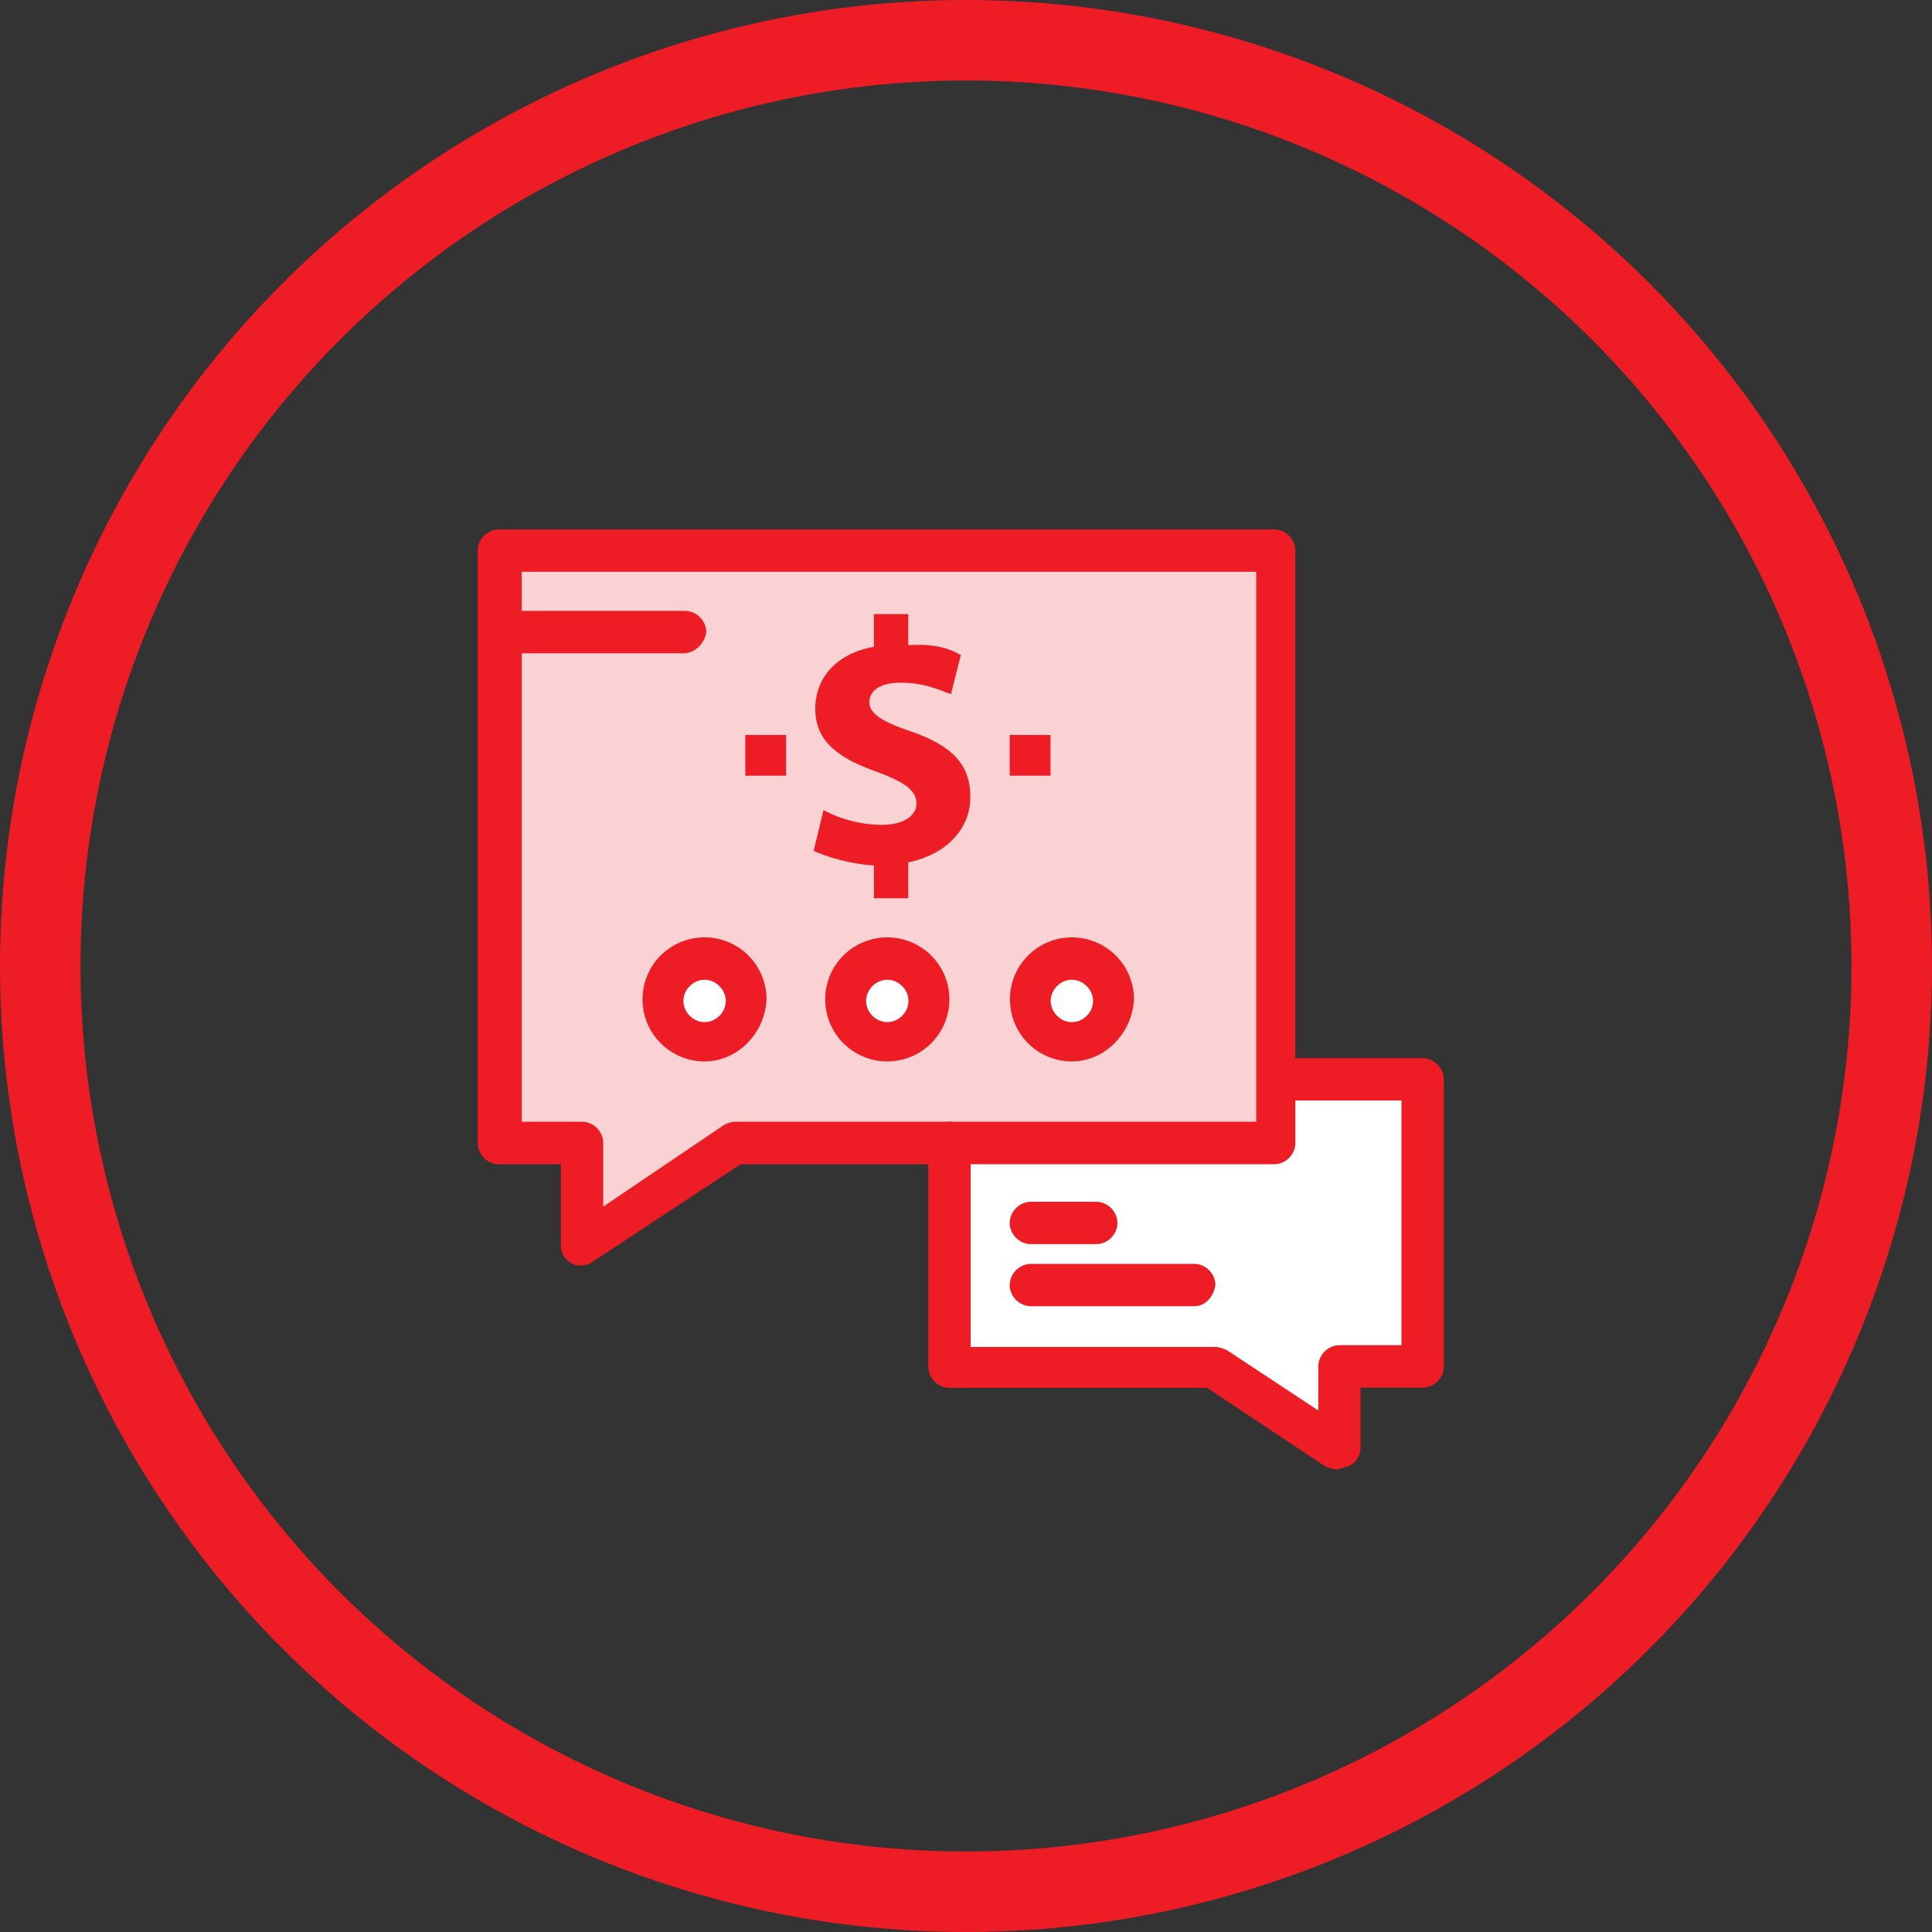
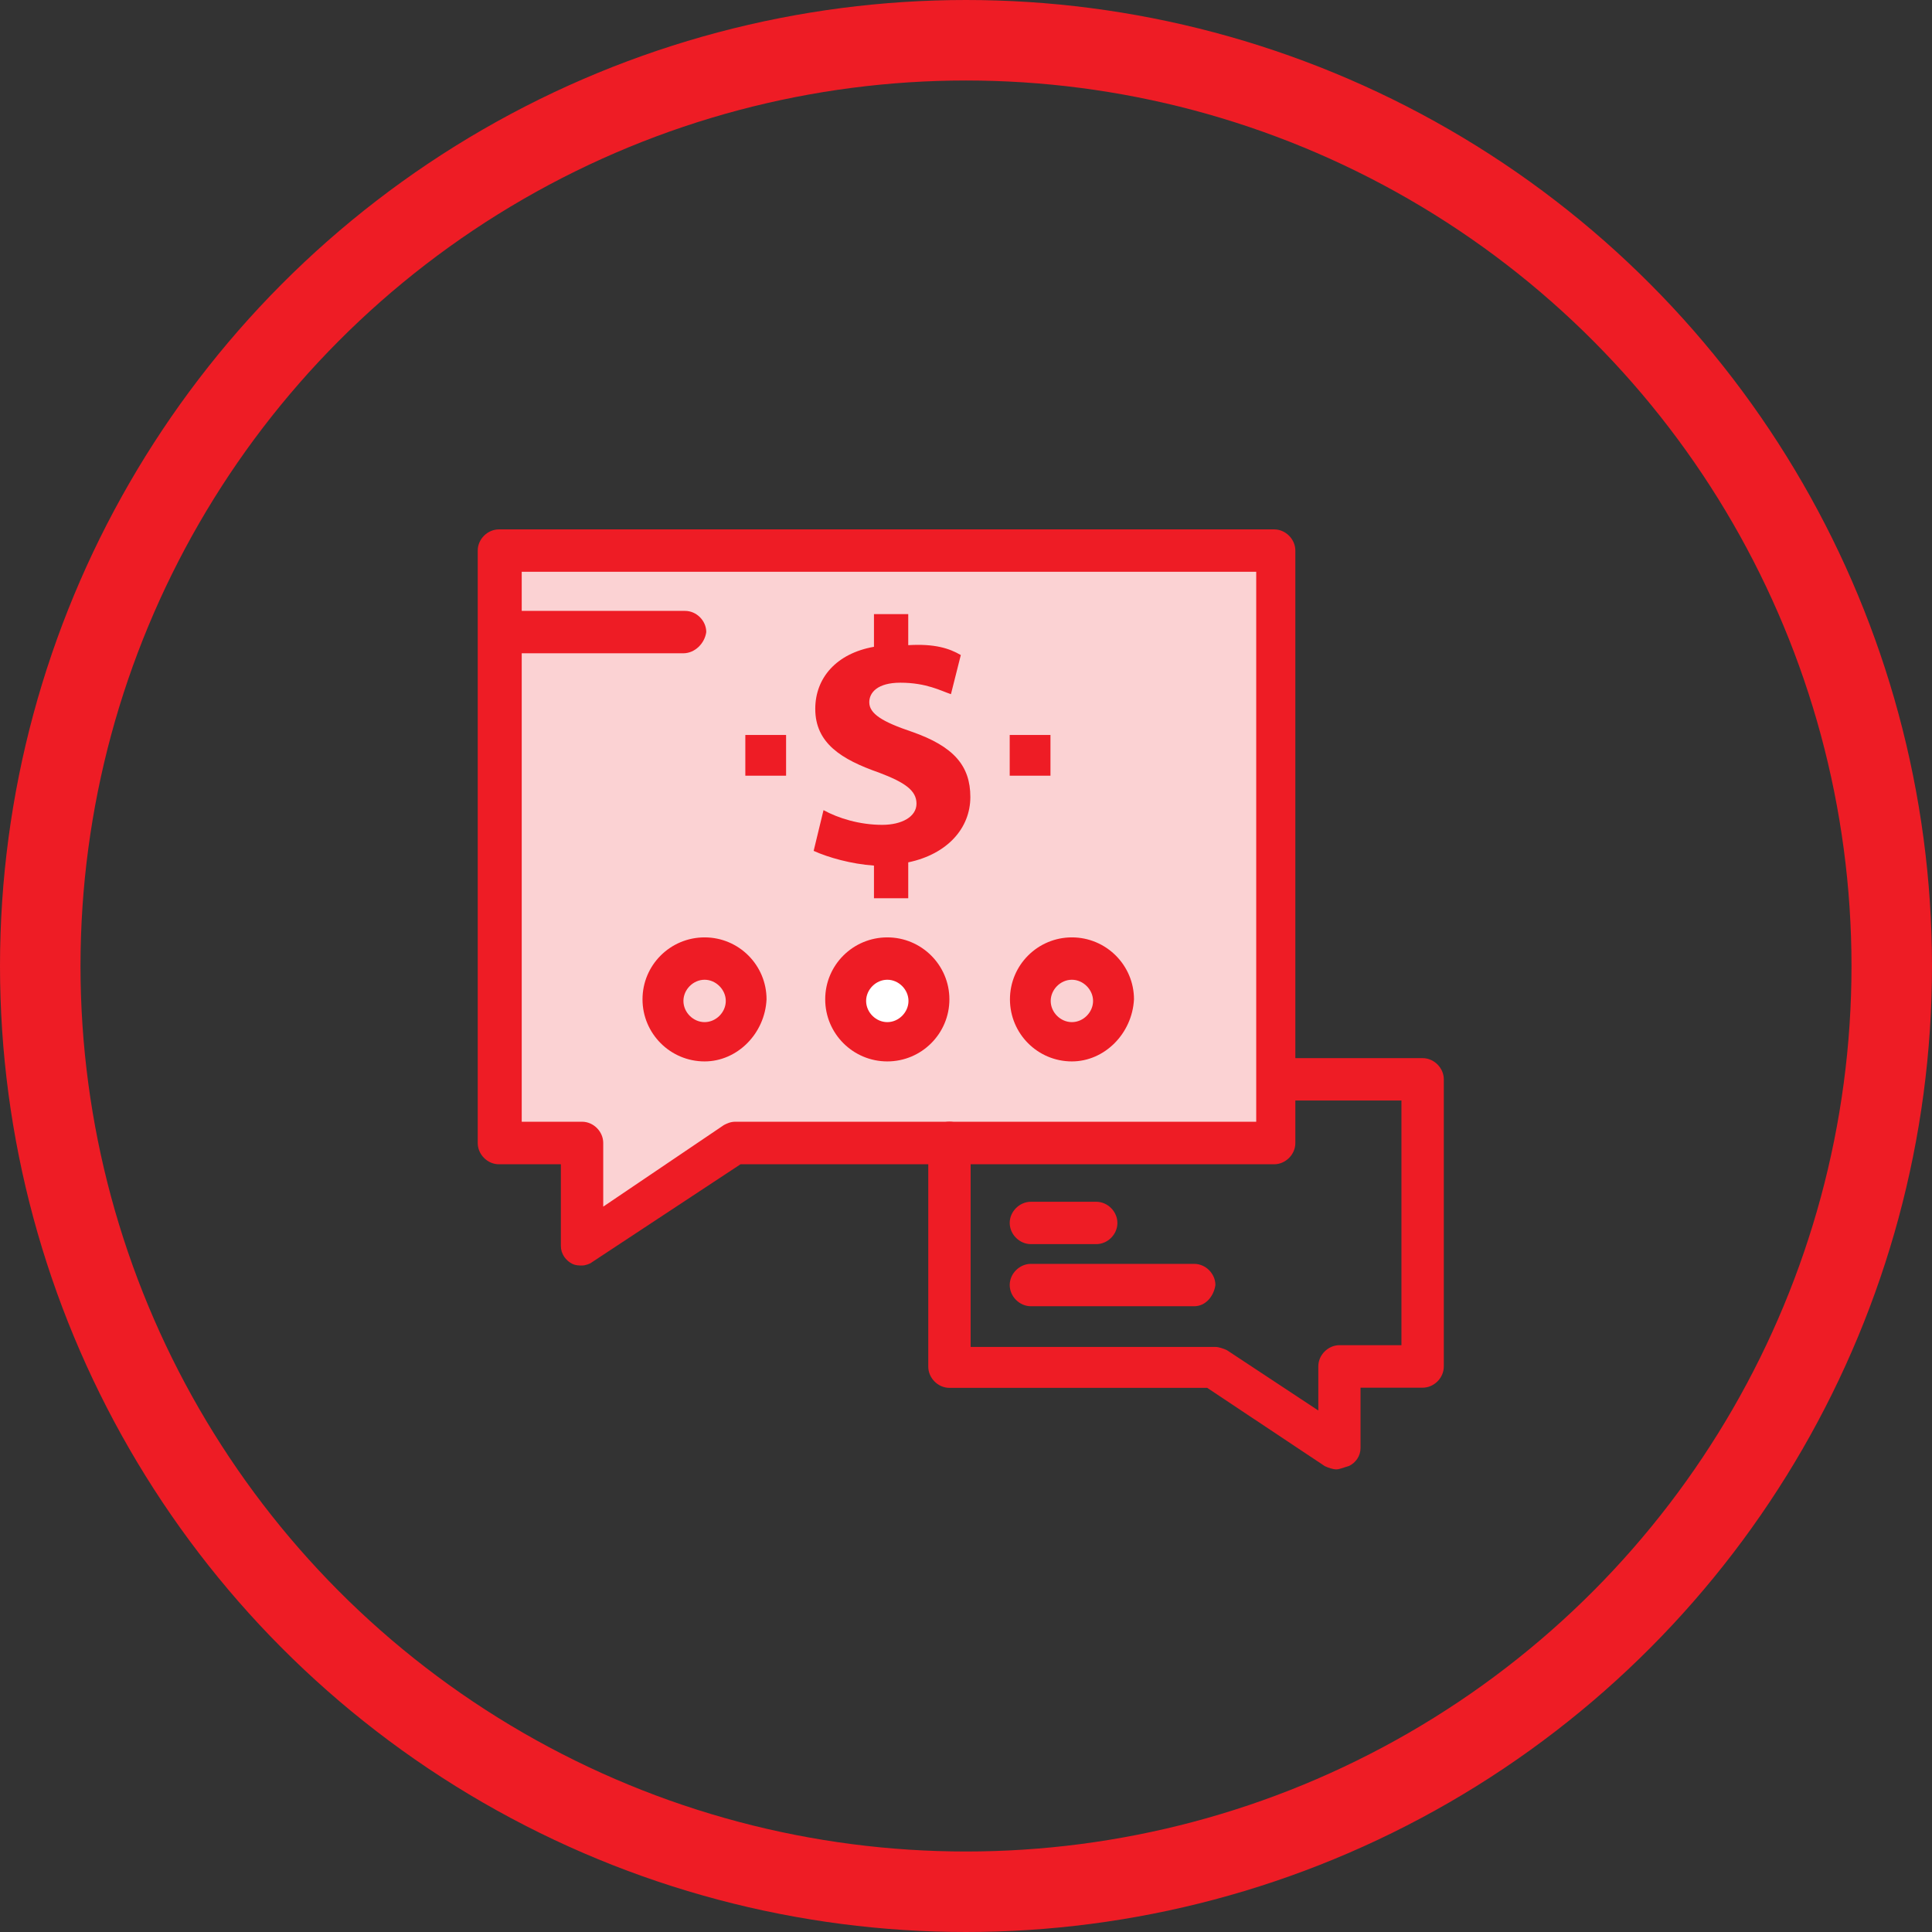
<svg xmlns="http://www.w3.org/2000/svg" width="96" height="96" viewBox="0 0 96 96" fill="none">
  <rect x="0" y="0" width="96" height="96" fill="#333333" stroke="none" />
  <circle cx="48" cy="48" r="46" stroke="#EE1C25" stroke-width="4" />
  <path d="M24.871 27.355V31.405V56.789H28.929V61.819L36.547 56.789H47.177H63.393V53.712V27.355H24.871Z" fill="#FBD2D3" />
-   <path d="M70.458 53.715V67.905H66.4V71.963L60.318 67.905H47.18V56.792H63.395V53.715H70.458Z" fill="white" />
-   <path d="M53.259 47.629C54.392 47.629 55.284 48.521 55.284 49.654C55.284 50.787 54.392 51.679 53.259 51.679C52.126 51.679 51.234 50.787 51.234 49.654C51.226 48.521 52.118 47.629 53.259 47.629Z" fill="white" />
  <path d="M44.091 47.629C45.224 47.629 46.116 48.521 46.116 49.654C46.116 50.787 45.224 51.679 44.091 51.679C42.958 51.679 42.066 50.787 42.066 49.654C42.066 48.521 42.958 47.629 44.091 47.629Z" fill="white" />
-   <path d="M35.013 47.629C36.146 47.629 37.038 48.521 37.038 49.654C37.038 50.787 36.146 51.679 35.013 51.679C33.88 51.679 32.988 50.787 32.988 49.654C32.98 48.521 33.872 47.629 35.013 47.629Z" fill="white" />
-   <path d="M52.197 36.52H50.172V38.544H52.197V36.52Z" fill="#EE1C25" />
+   <path d="M52.197 36.52H50.172V38.544H52.197Z" fill="#EE1C25" />
  <path d="M47.742 32.549L47.252 34.493C46.762 34.332 46.038 33.923 44.737 33.923C43.604 33.923 43.194 34.413 43.194 34.895C43.194 35.465 43.845 35.867 45.299 36.357C47.404 37.089 48.216 38.061 48.216 39.604C48.216 41.146 47.083 42.44 45.13 42.85V44.634H43.427V43.011C42.294 42.93 41.153 42.609 40.43 42.279L40.92 40.255C41.651 40.656 42.704 40.986 43.837 40.986C44.809 40.986 45.54 40.584 45.54 39.933C45.54 39.282 44.97 38.88 43.676 38.39C41.812 37.739 40.51 36.928 40.51 35.224C40.51 33.682 41.563 32.468 43.427 32.139V30.516H45.13V32.058C46.448 31.978 47.179 32.219 47.742 32.549Z" fill="#EE1C25" />
  <path d="M39.06 36.52H37.035V38.544H39.06V36.52Z" fill="#EE1C25" />
  <path d="M66.398 73.012C66.238 73.012 65.996 72.932 65.828 72.851L59.986 68.962H47.178C46.607 68.962 46.125 68.472 46.125 67.91V56.789C46.125 56.218 46.615 55.736 47.178 55.736C47.748 55.736 48.23 56.226 48.23 56.789V66.929H60.396C60.557 66.929 60.798 67.01 60.966 67.09L65.506 70.087V67.894C65.506 67.323 65.996 66.841 66.559 66.841H69.637V54.683H63.554C62.983 54.683 62.501 54.193 62.501 53.631C62.501 53.06 62.991 52.578 63.554 52.578H70.689C71.26 52.578 71.742 53.068 71.742 53.631V67.902C71.742 68.472 71.252 68.954 70.689 68.954H67.604V71.951C67.604 72.353 67.362 72.683 67.033 72.843C66.72 72.932 66.559 73.012 66.398 73.012Z" fill="#EE1C25" />
  <path d="M28.929 62.882C28.768 62.882 28.608 62.882 28.439 62.801C28.118 62.641 27.869 62.311 27.869 61.91V57.852H24.791C24.22 57.852 23.738 57.361 23.738 56.799V27.357C23.738 26.787 24.228 26.305 24.791 26.305H63.313C63.883 26.305 64.365 26.795 64.365 27.357V56.799C64.365 57.37 63.875 57.852 63.313 57.852H36.796L29.411 62.721C29.331 62.793 29.09 62.882 28.929 62.882ZM25.844 55.738H28.921C29.492 55.738 29.974 56.228 29.974 56.791V59.957L35.976 55.899C36.137 55.819 36.298 55.738 36.547 55.738H62.421V28.41H25.924V55.738H25.844Z" fill="#EE1C25" />
  <path d="M54.471 61.82H51.224C50.654 61.82 50.172 61.33 50.172 60.767C50.172 60.197 50.662 59.715 51.224 59.715H54.471C55.041 59.715 55.523 60.205 55.523 60.767C55.523 61.338 55.041 61.82 54.471 61.82Z" fill="#EE1C25" />
  <path d="M59.34 64.906H51.224C50.654 64.906 50.172 64.416 50.172 63.853C50.172 63.283 50.662 62.801 51.224 62.801H59.34C59.911 62.801 60.393 63.291 60.393 63.853C60.312 64.416 59.903 64.906 59.34 64.906Z" fill="#EE1C25" />
  <path d="M33.953 32.461H24.873C24.302 32.461 23.82 31.971 23.82 31.408C23.82 30.838 24.311 30.355 24.873 30.355H34.041C34.612 30.355 35.094 30.846 35.094 31.408C35.014 31.979 34.523 32.461 33.953 32.461Z" fill="#EE1C25" />
  <path d="M35.011 52.741C33.308 52.741 31.926 51.359 31.926 49.656C31.926 47.952 33.308 46.578 35.011 46.578C36.715 46.578 38.089 47.96 38.089 49.656C38.009 51.359 36.635 52.741 35.011 52.741ZM35.011 48.683C34.441 48.683 33.959 49.174 33.959 49.736C33.959 50.306 34.449 50.789 35.011 50.789C35.582 50.789 36.064 50.298 36.064 49.736C36.064 49.174 35.574 48.683 35.011 48.683Z" fill="#EE1C25" />
  <path d="M44.09 52.741C42.386 52.741 41.004 51.359 41.004 49.656C41.004 47.952 42.386 46.578 44.09 46.578C45.793 46.578 47.175 47.96 47.175 49.656C47.175 51.359 45.793 52.741 44.09 52.741ZM44.09 48.683C43.519 48.683 43.037 49.174 43.037 49.736C43.037 50.306 43.527 50.789 44.09 50.789C44.66 50.789 45.142 50.298 45.142 49.736C45.142 49.174 44.66 48.683 44.09 48.683Z" fill="#EE1C25" />
  <path d="M53.261 52.741C51.558 52.741 50.184 51.359 50.184 49.656C50.184 47.952 51.566 46.578 53.261 46.578C54.965 46.578 56.347 47.96 56.347 49.656C56.258 51.359 54.884 52.741 53.261 52.741ZM53.261 48.683C52.691 48.683 52.209 49.174 52.209 49.736C52.209 50.306 52.699 50.789 53.261 50.789C53.832 50.789 54.314 50.298 54.314 49.736C54.314 49.174 53.824 48.683 53.261 48.683Z" fill="#EE1C25" />
</svg>